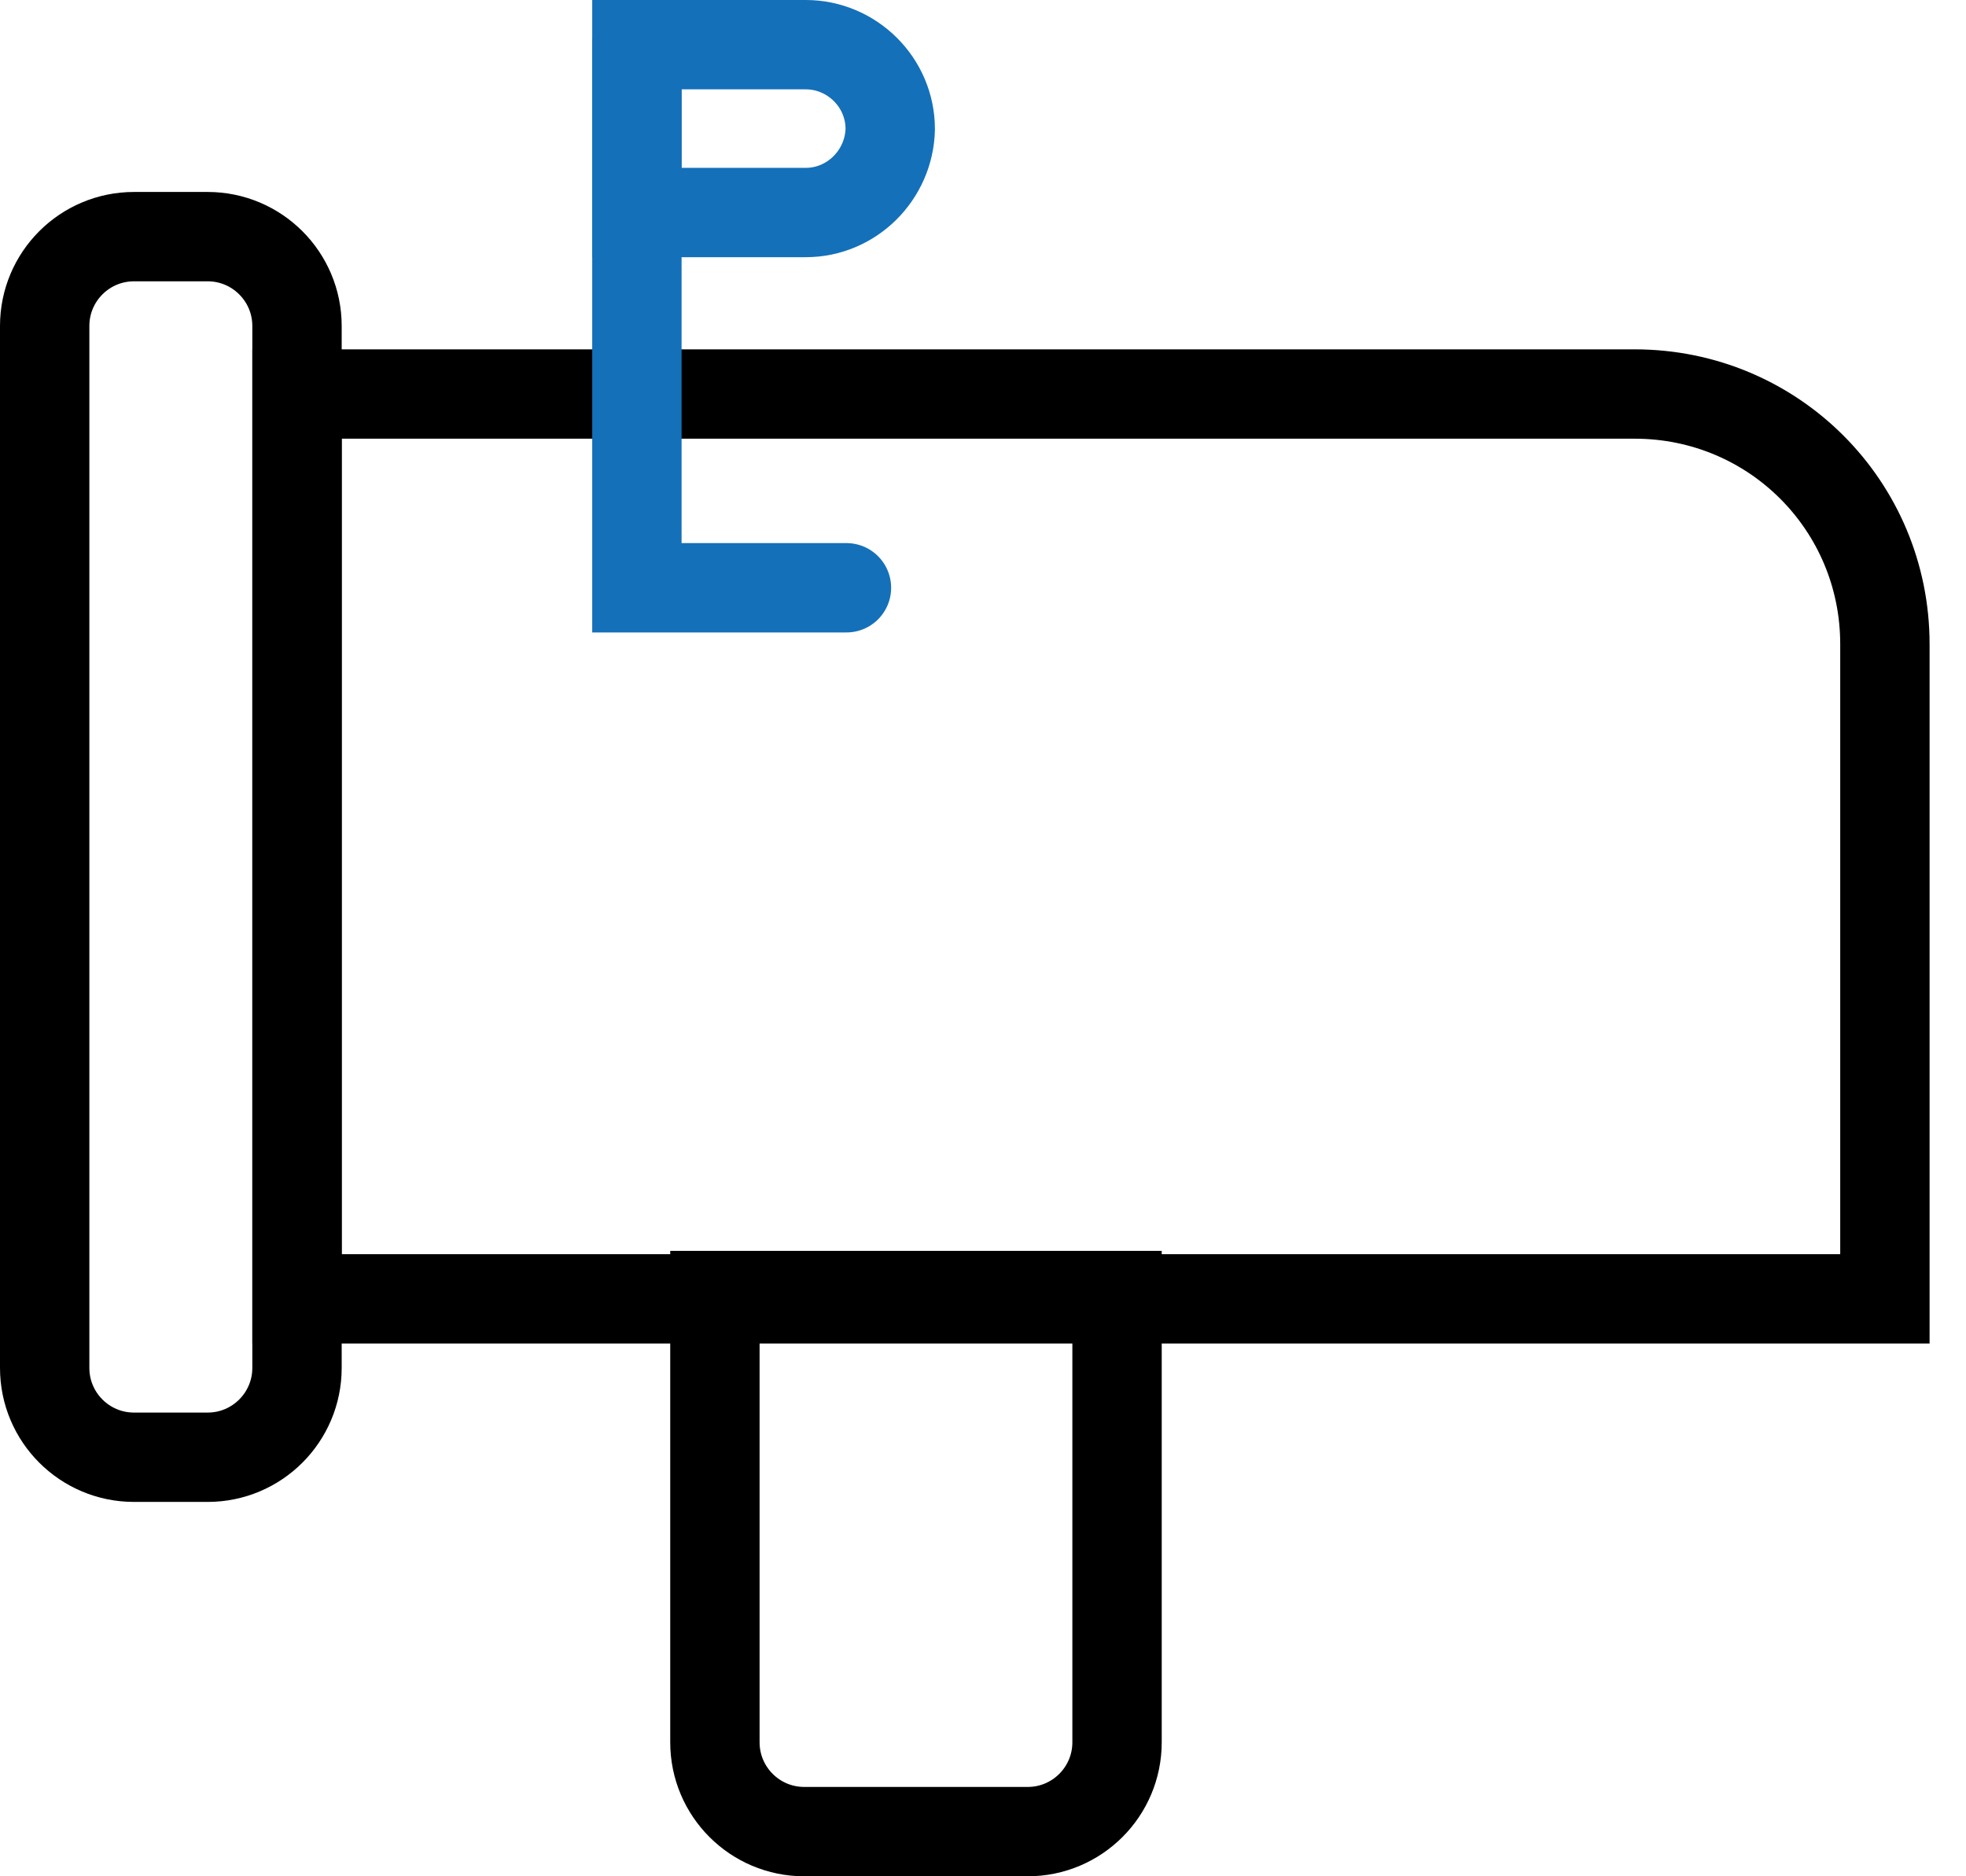
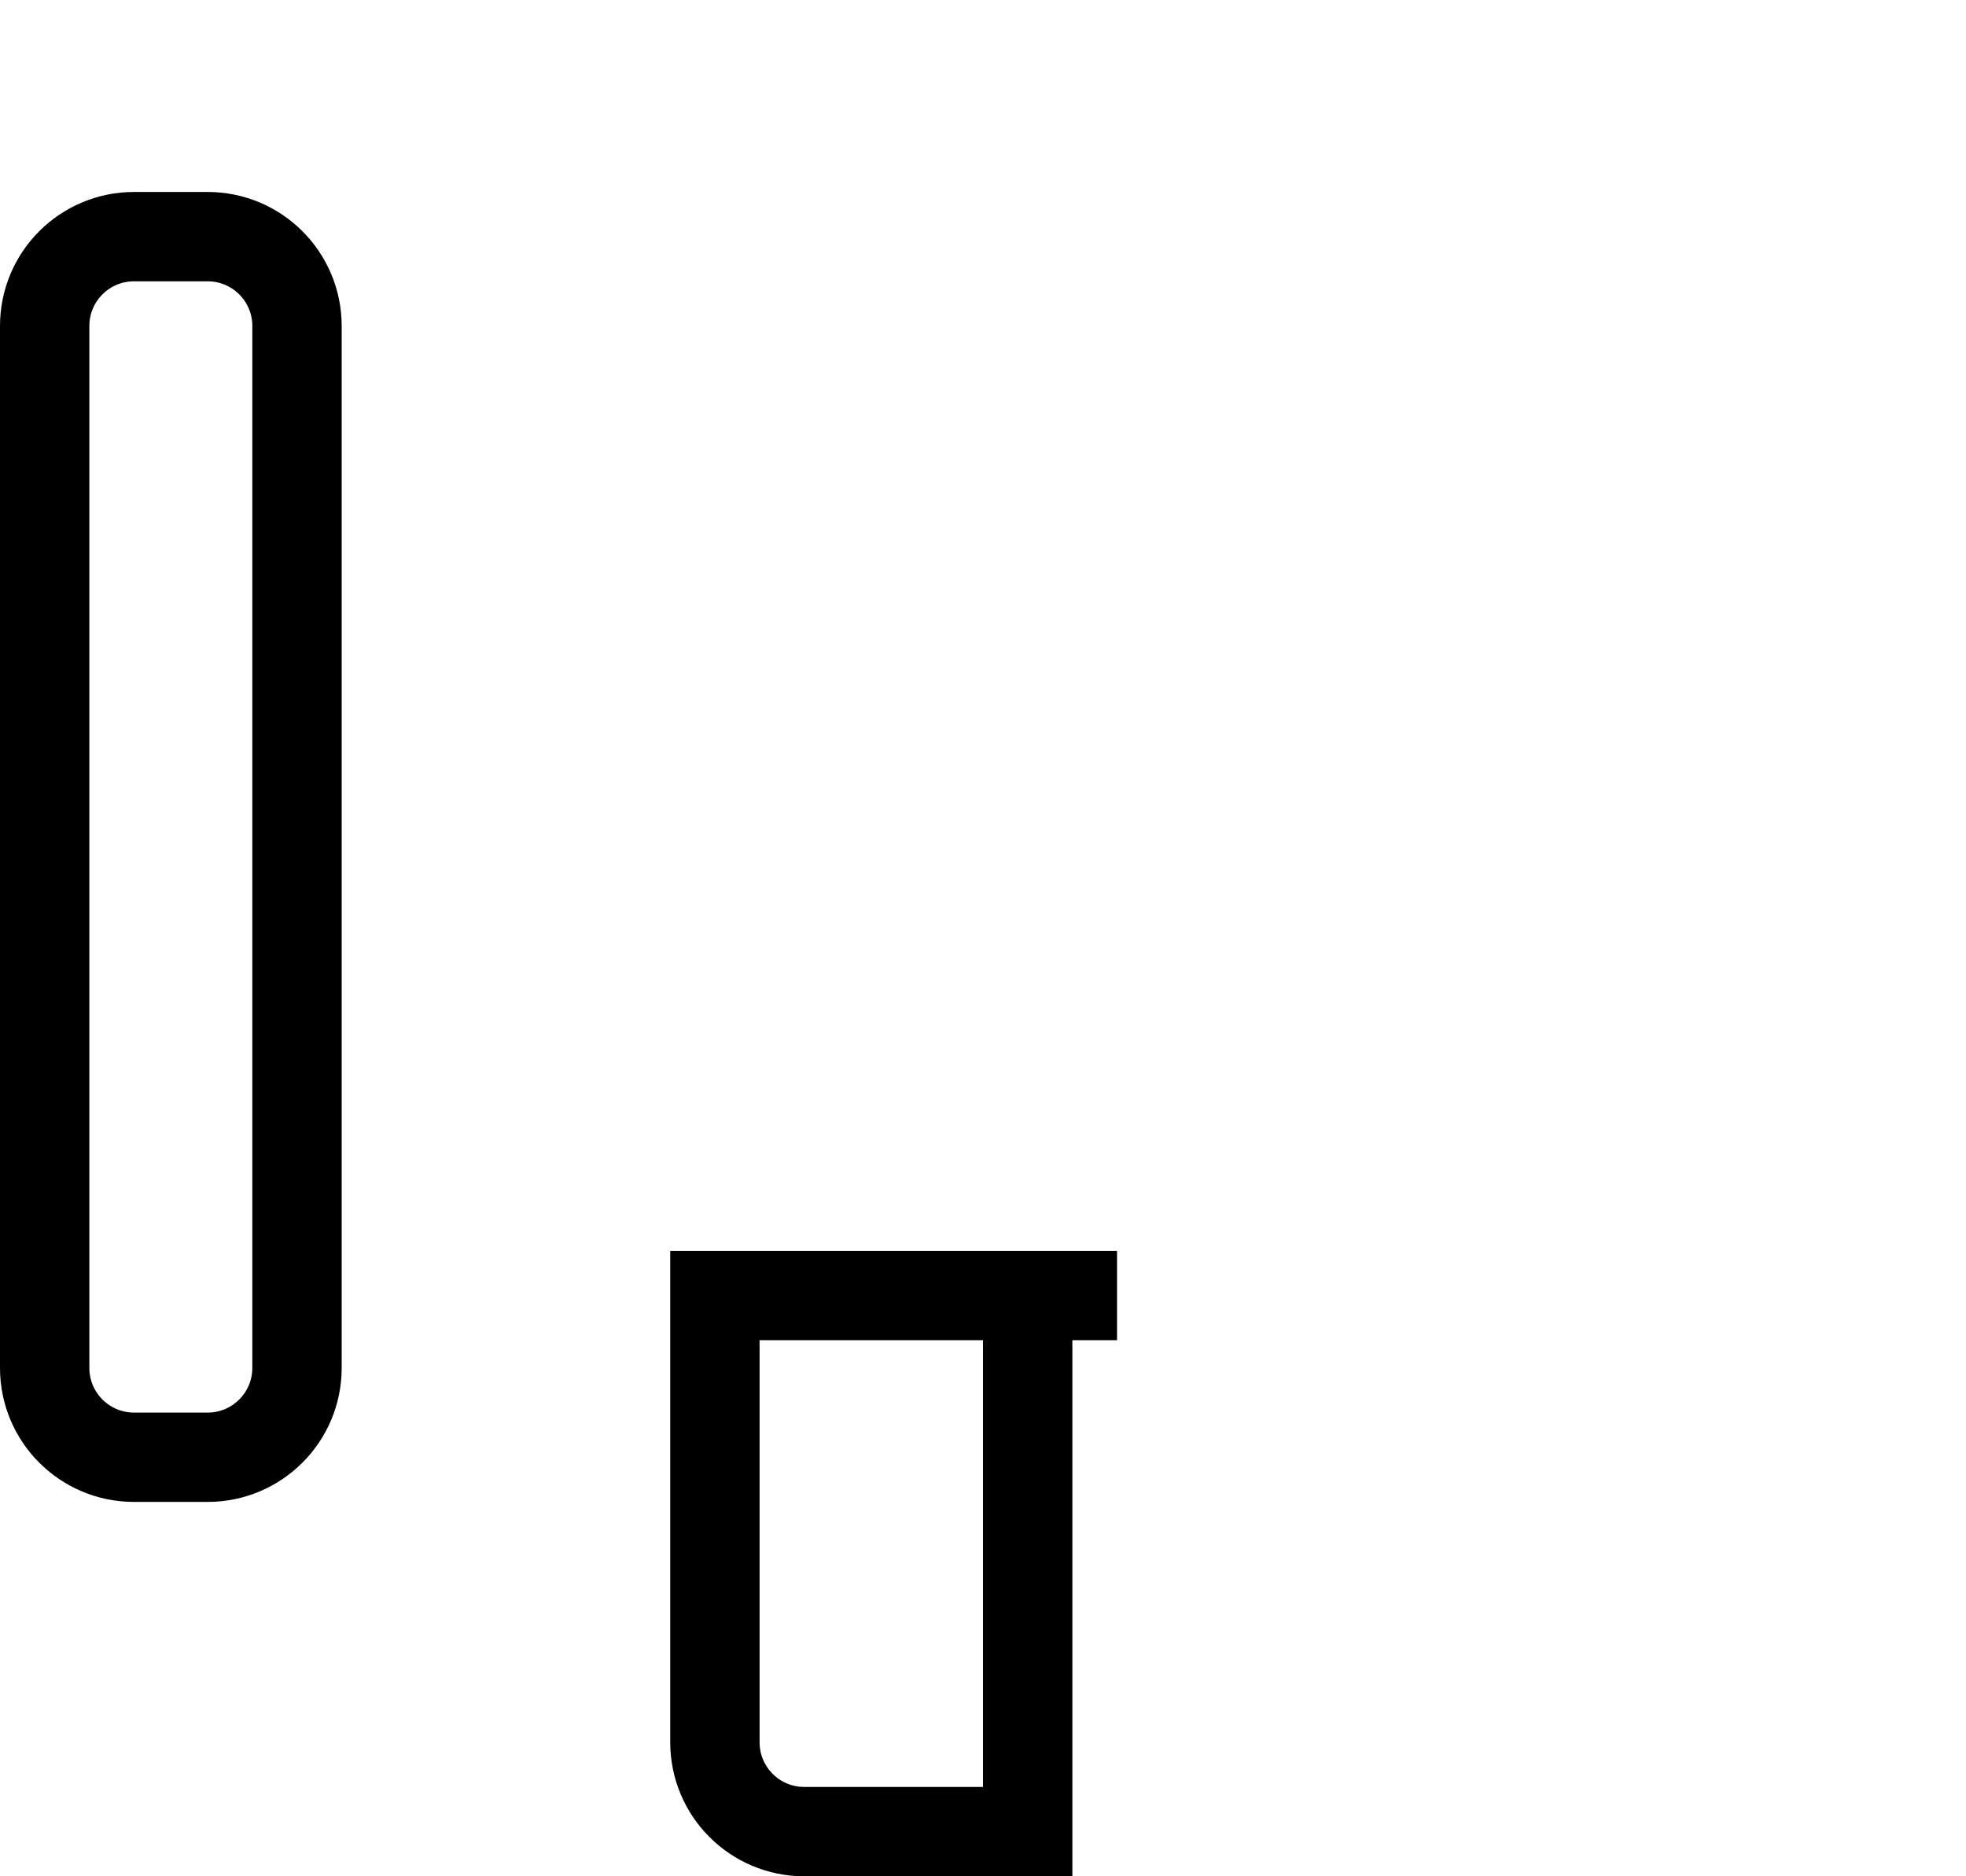
<svg xmlns="http://www.w3.org/2000/svg" width="44" height="42" viewBox="0 0 44 42" fill="none">
  <path d="M4.647 5.297H3C1.895 5.297 1 6.192 1 7.297V30.62C1 31.725 1.895 32.62 3 32.62H4.647C5.751 32.62 6.647 31.725 6.647 30.62V7.297C6.647 6.192 5.751 5.297 4.647 5.297Z" stroke="black" stroke-width="2" stroke-miterlimit="10" stroke-linecap="round" />
-   <path d="M25 29H16V39C16 40.105 16.895 41 18 41H23C24.105 41 25 40.105 25 39V29Z" stroke="black" stroke-width="2" stroke-miterlimit="10" stroke-linecap="round" />
-   <path d="M42.185 29.074H6.648V8.82H36.585C39.689 8.82 42.185 11.317 42.185 14.42V29.074Z" stroke="black" stroke-width="2" stroke-miterlimit="10" stroke-linecap="round" />
-   <path d="M14.254 1V13.157H18.944" stroke="#1470B9" stroke-width="2" stroke-miterlimit="10" stroke-linecap="round" />
-   <path d="M18.034 4.757H14.254V1H18.034C19.061 1 19.924 1.84 19.924 2.89C19.901 3.917 19.061 4.757 18.034 4.757Z" stroke="#1470B9" stroke-width="2" stroke-miterlimit="10" stroke-linecap="round" />
+   <path d="M25 29H16V39C16 40.105 16.895 41 18 41H23V29Z" stroke="black" stroke-width="2" stroke-miterlimit="10" stroke-linecap="round" />
</svg>